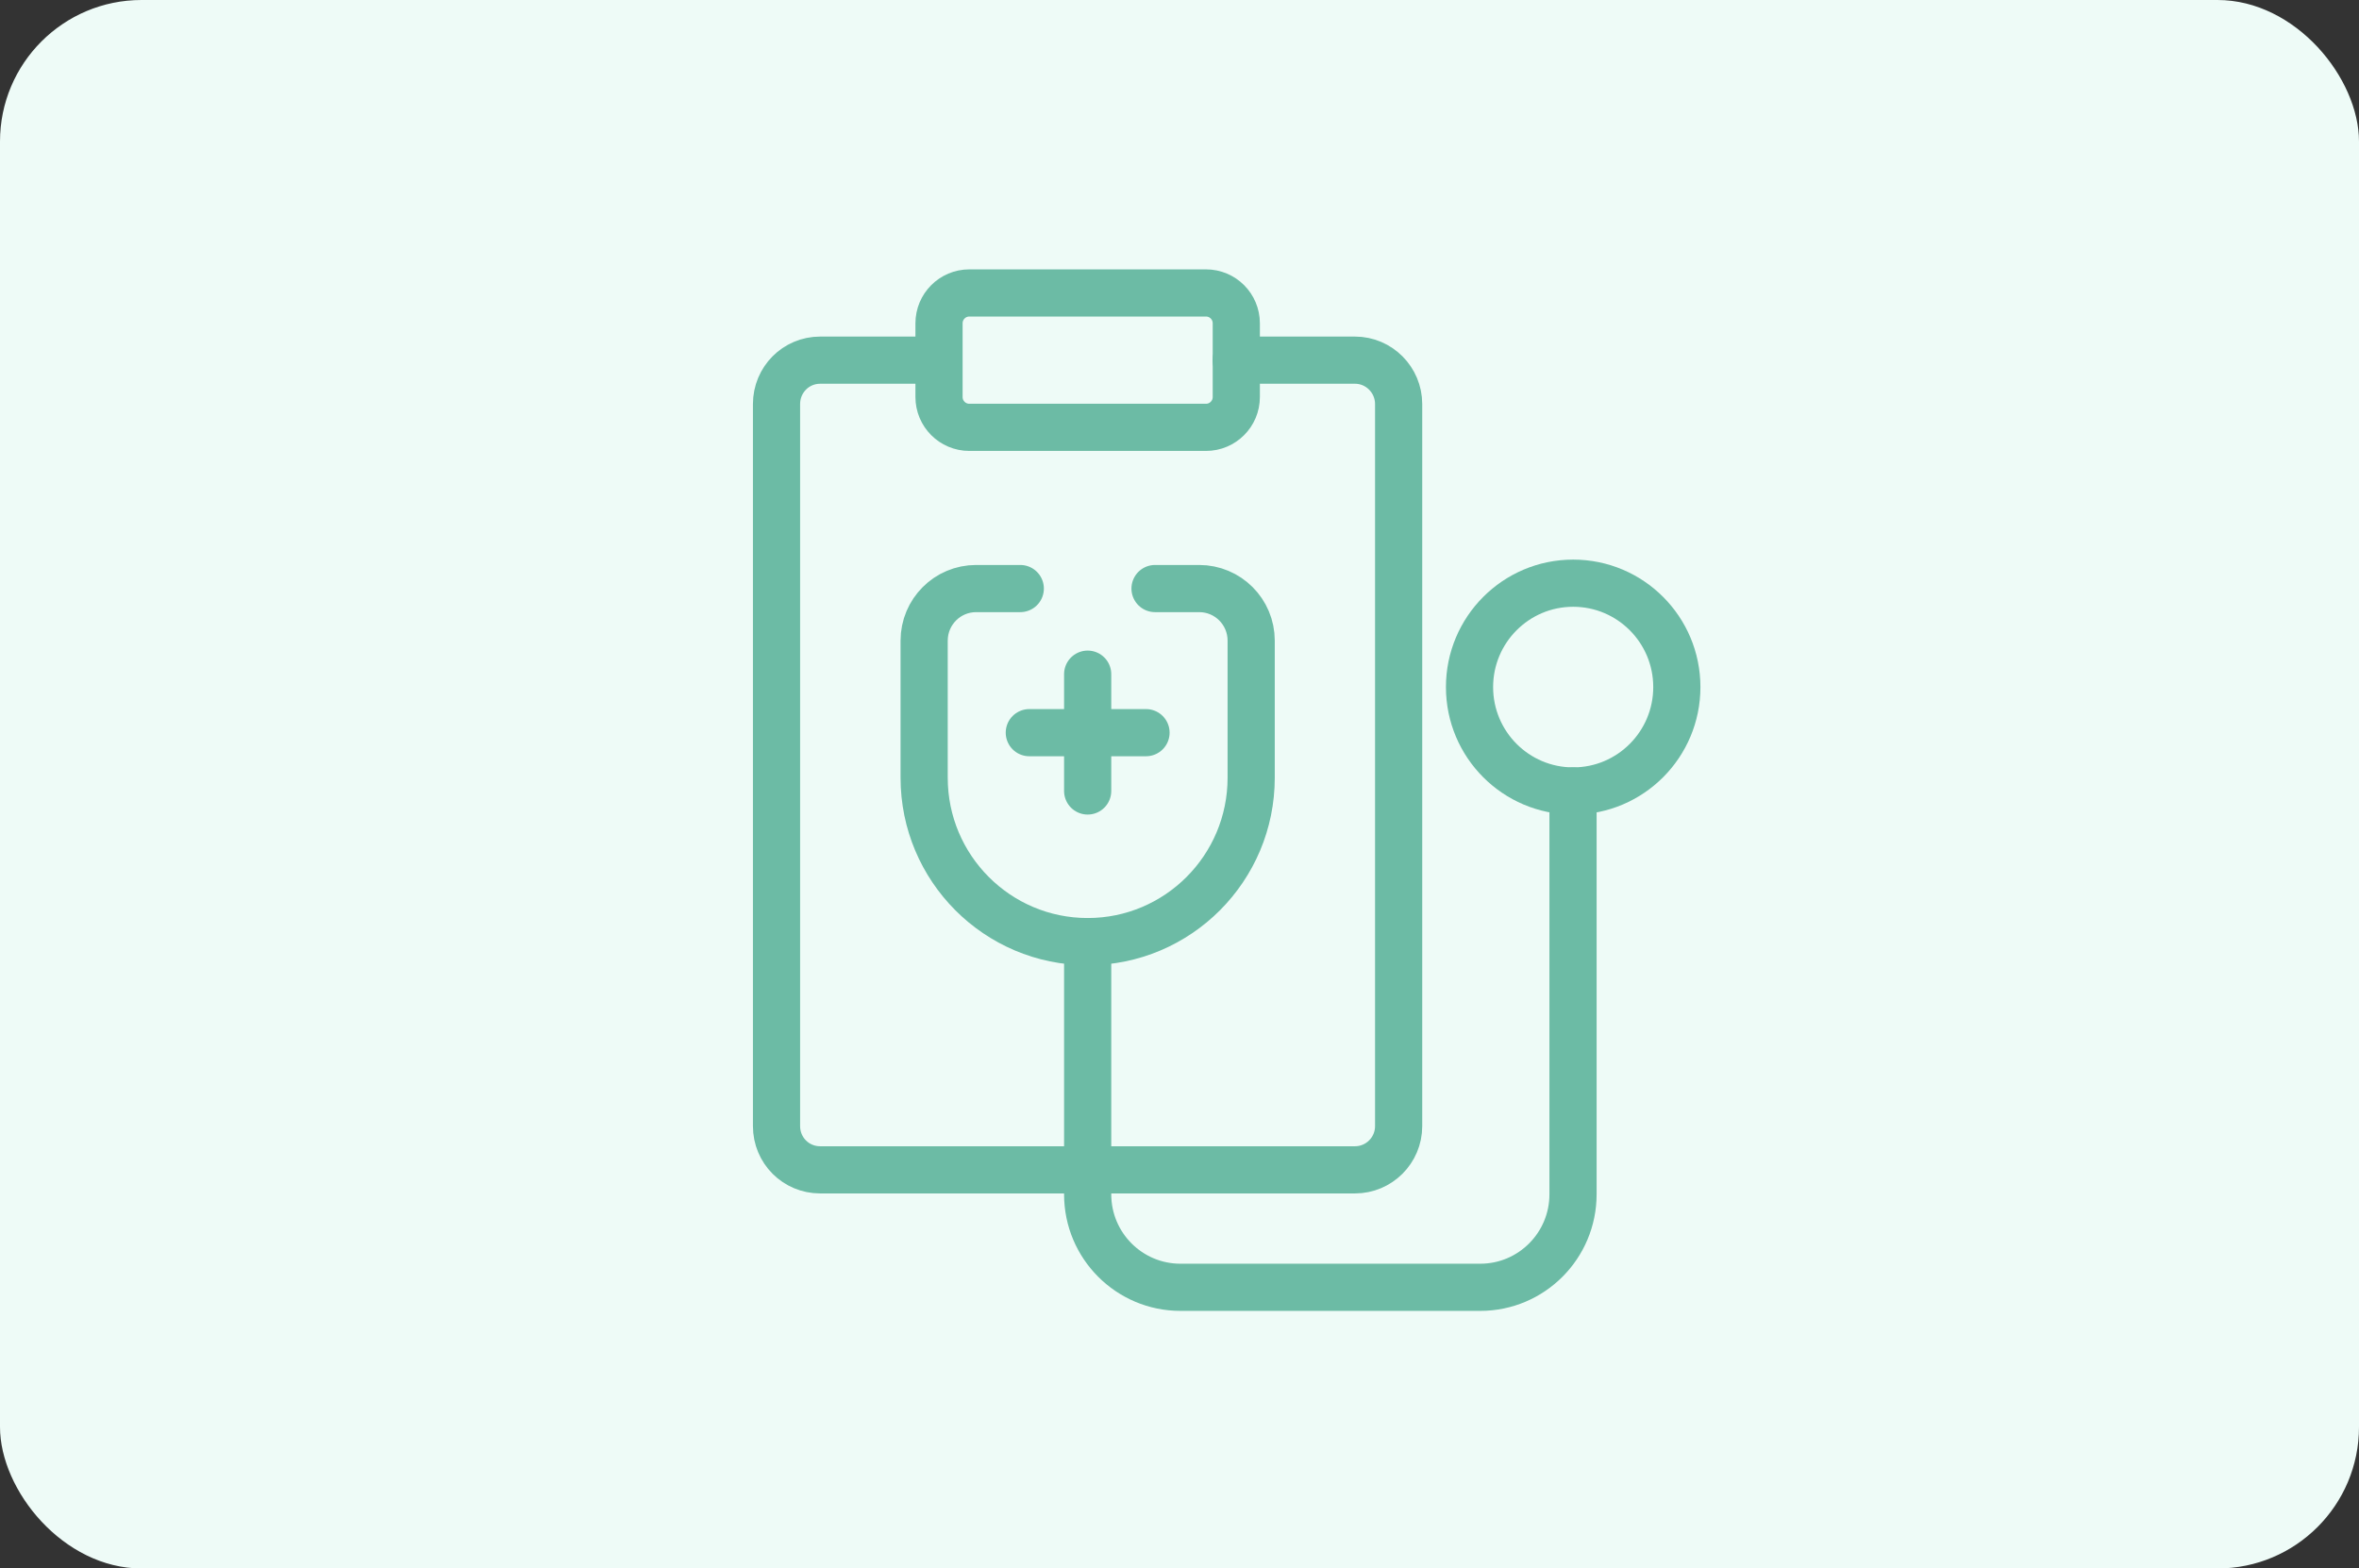
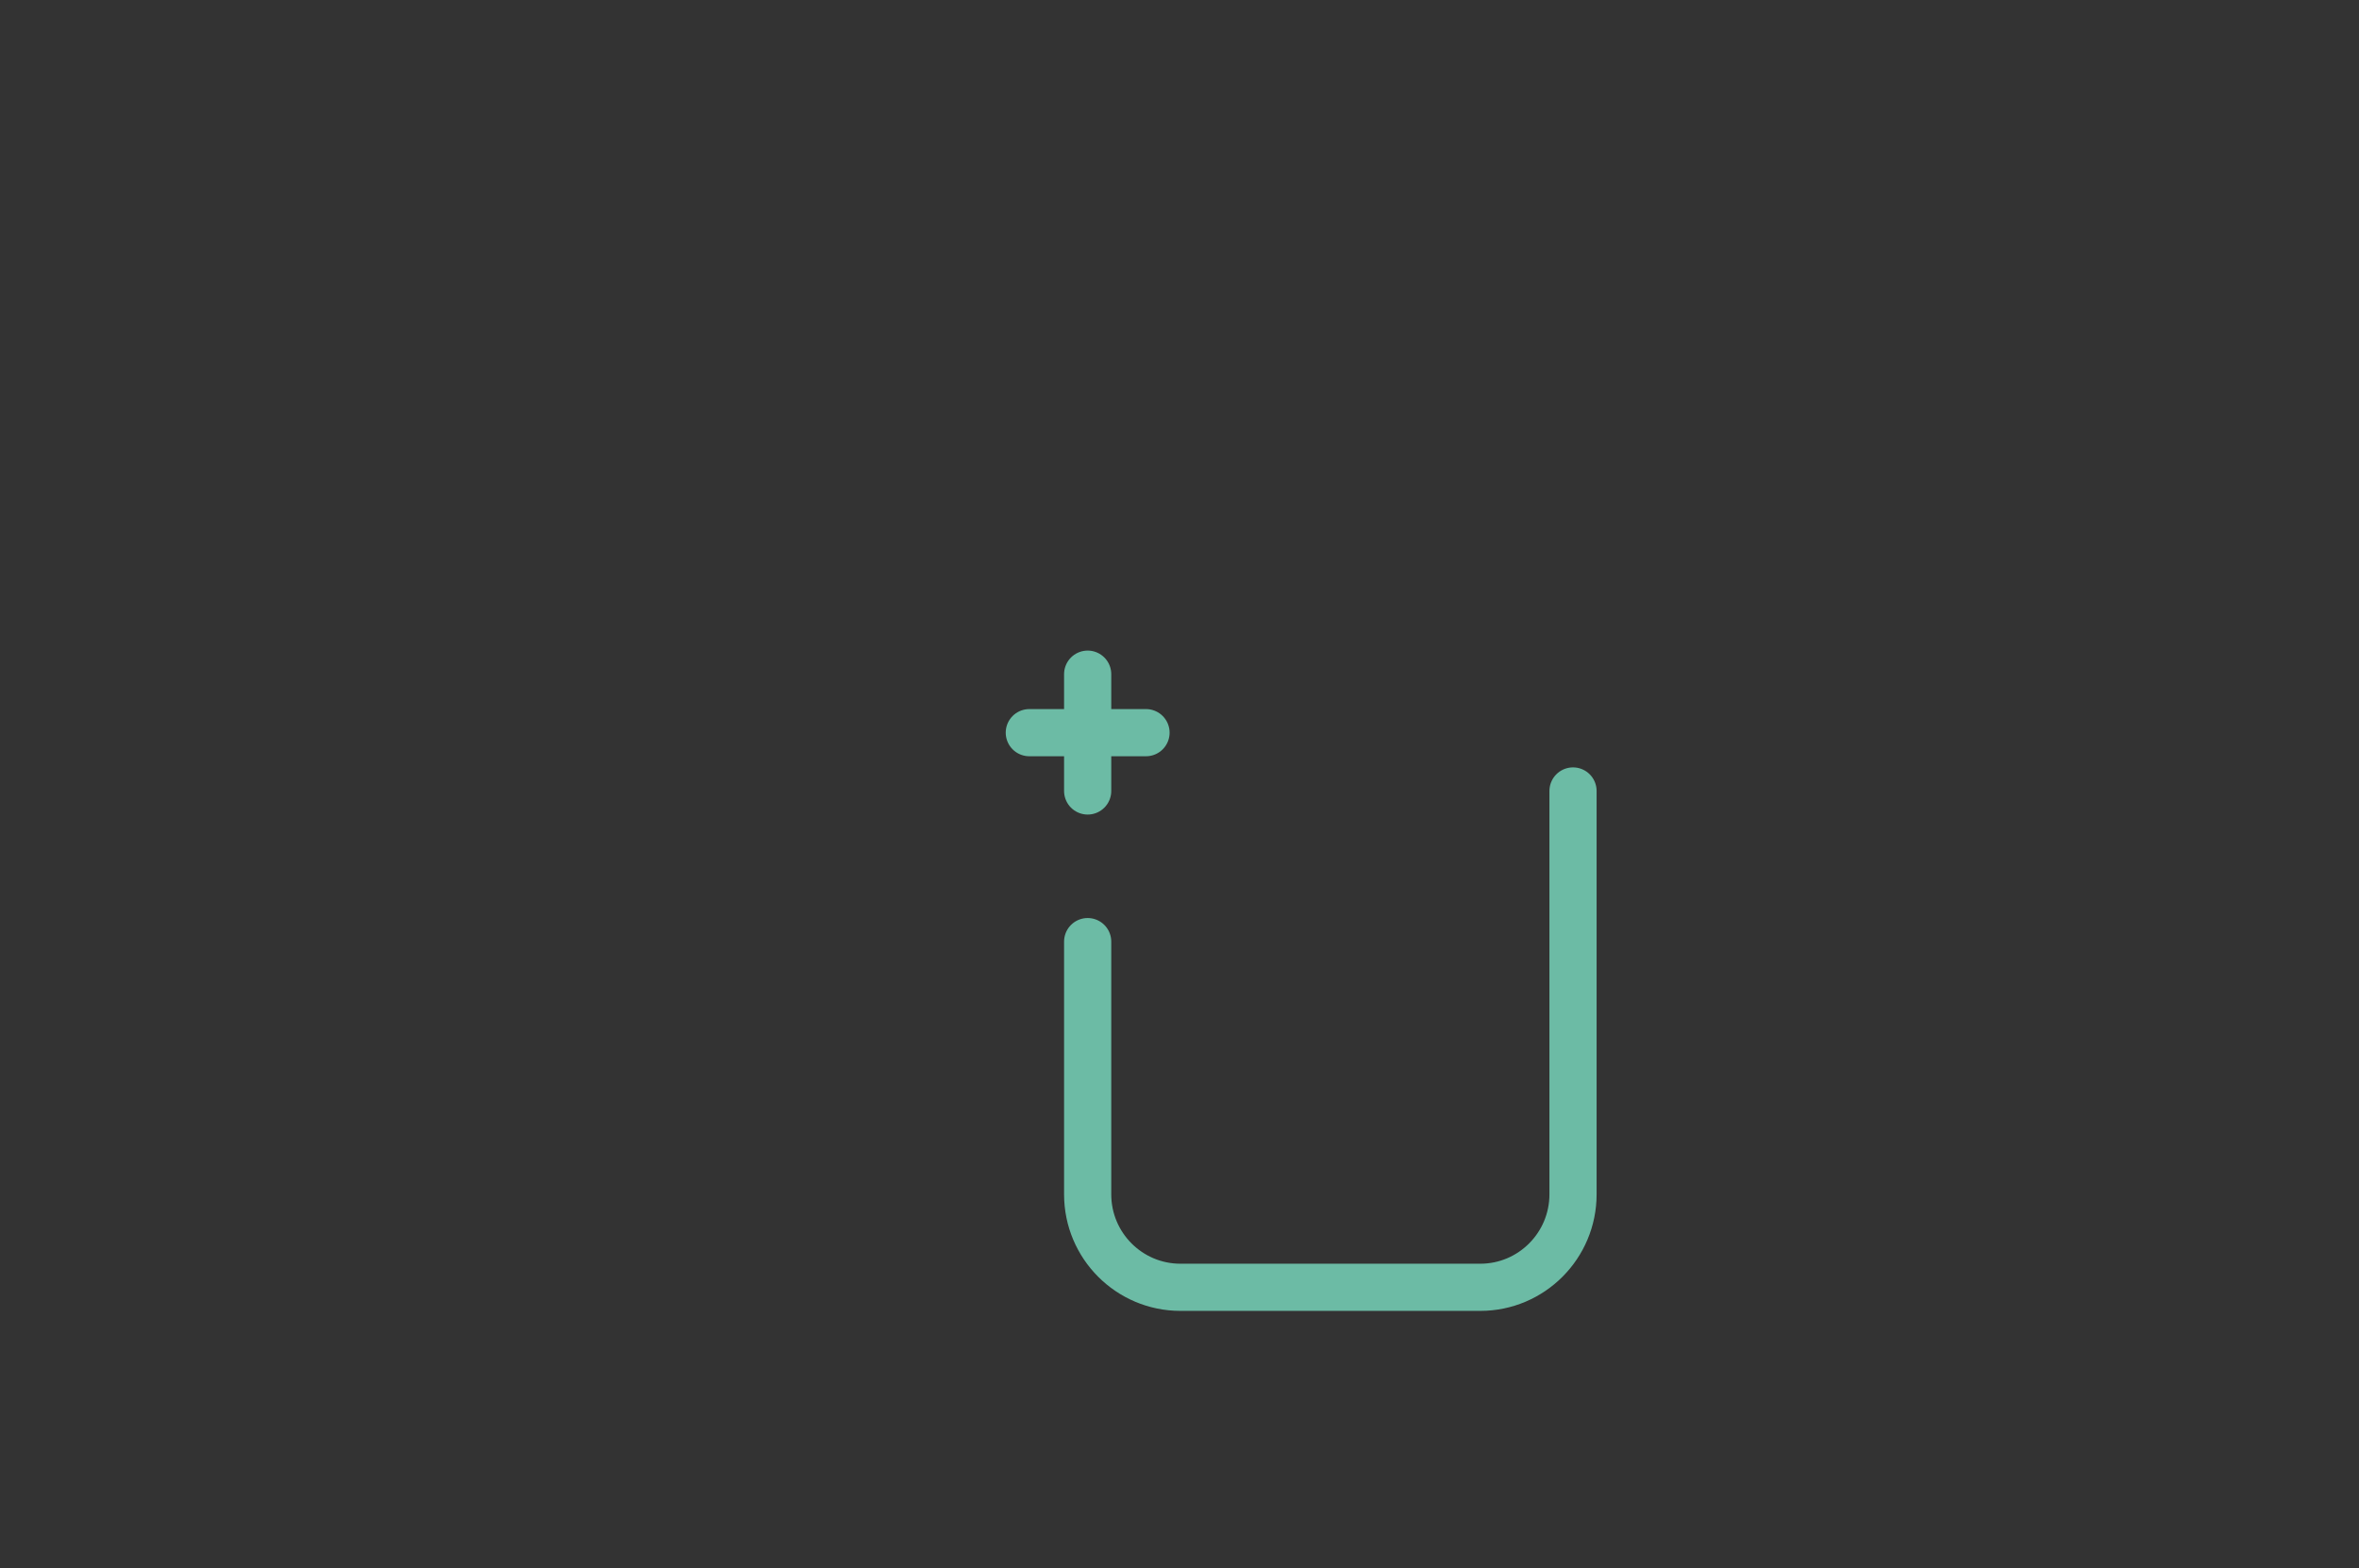
<svg xmlns="http://www.w3.org/2000/svg" width="200" height="133" viewBox="0 0 200 133" fill="none">
  <rect x="0" y="0" width="200" height="133" fill="#333333" stroke="none" />
-   <rect width="200" height="133" rx="12" fill="#EEFBF7" />
  <g clip-path="url(#clip0_358_51)">
-     <path d="M104.801 30.54H114.879C116.92 30.54 118.579 32.216 118.579 34.262V95.489C118.579 97.549 116.906 99.198 114.879 99.198H69.534C67.479 99.198 65.835 97.549 65.835 95.489V34.262C65.835 32.202 67.479 30.54 69.534 30.54H79.599" stroke="#6CBBA5" stroke-width="4" stroke-linecap="round" stroke-linejoin="round" />
-     <path d="M102.249 24.842H82.178C80.761 24.842 79.612 25.993 79.612 27.414V33.666C79.612 35.086 80.761 36.237 82.178 36.237H102.249C103.666 36.237 104.815 35.086 104.815 33.666V27.414C104.815 25.993 103.666 24.842 102.249 24.842Z" stroke="#6CBBA5" stroke-width="4" stroke-linecap="round" stroke-linejoin="round" />
-     <path d="M97.926 49.907H101.668C104.106 49.907 106.077 51.882 106.077 54.326V65.949C106.077 73.622 99.868 79.845 92.214 79.845C84.559 79.845 78.351 73.622 78.351 65.949V54.326C78.351 51.882 80.321 49.907 82.759 49.907H86.501" stroke="#6CBBA5" stroke-width="4" stroke-linecap="round" stroke-linejoin="round" />
    <path d="M92.214 79.845V101.272C92.214 105.635 95.743 109.158 100.081 109.158H125.496C129.847 109.158 133.363 105.62 133.363 101.272V67.071" stroke="#6CBBA5" stroke-width="4" stroke-linecap="round" stroke-linejoin="round" />
-     <path d="M133.377 67.071C138.23 67.071 142.165 63.127 142.165 58.261C142.165 53.396 138.23 49.452 133.377 49.452C128.523 49.452 124.589 53.396 124.589 58.261C124.589 63.127 128.523 67.071 133.377 67.071Z" stroke="#6CBBA5" stroke-width="4" stroke-linecap="round" stroke-linejoin="round" />
    <path d="M92.214 57.167V67.071" stroke="#6CBBA5" stroke-width="4" stroke-linecap="round" stroke-linejoin="round" />
    <path d="M97.161 62.127H87.267" stroke="#6CBBA5" stroke-width="4" stroke-linecap="round" stroke-linejoin="round" />
  </g>
  <defs>
    <clipPath id="clip0_358_51">
      <rect width="82" height="90" fill="white" transform="translate(63 22)" />
    </clipPath>
  </defs>
</svg>